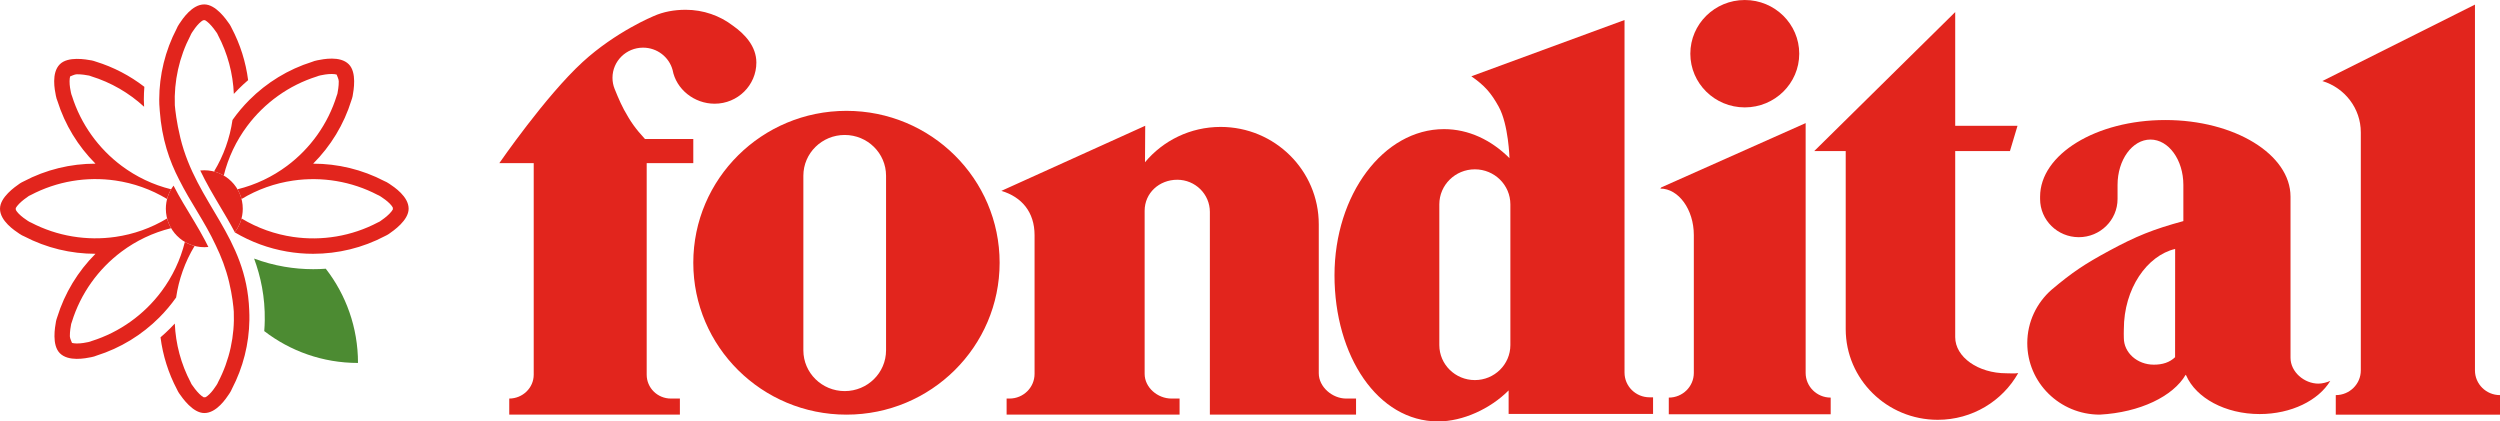
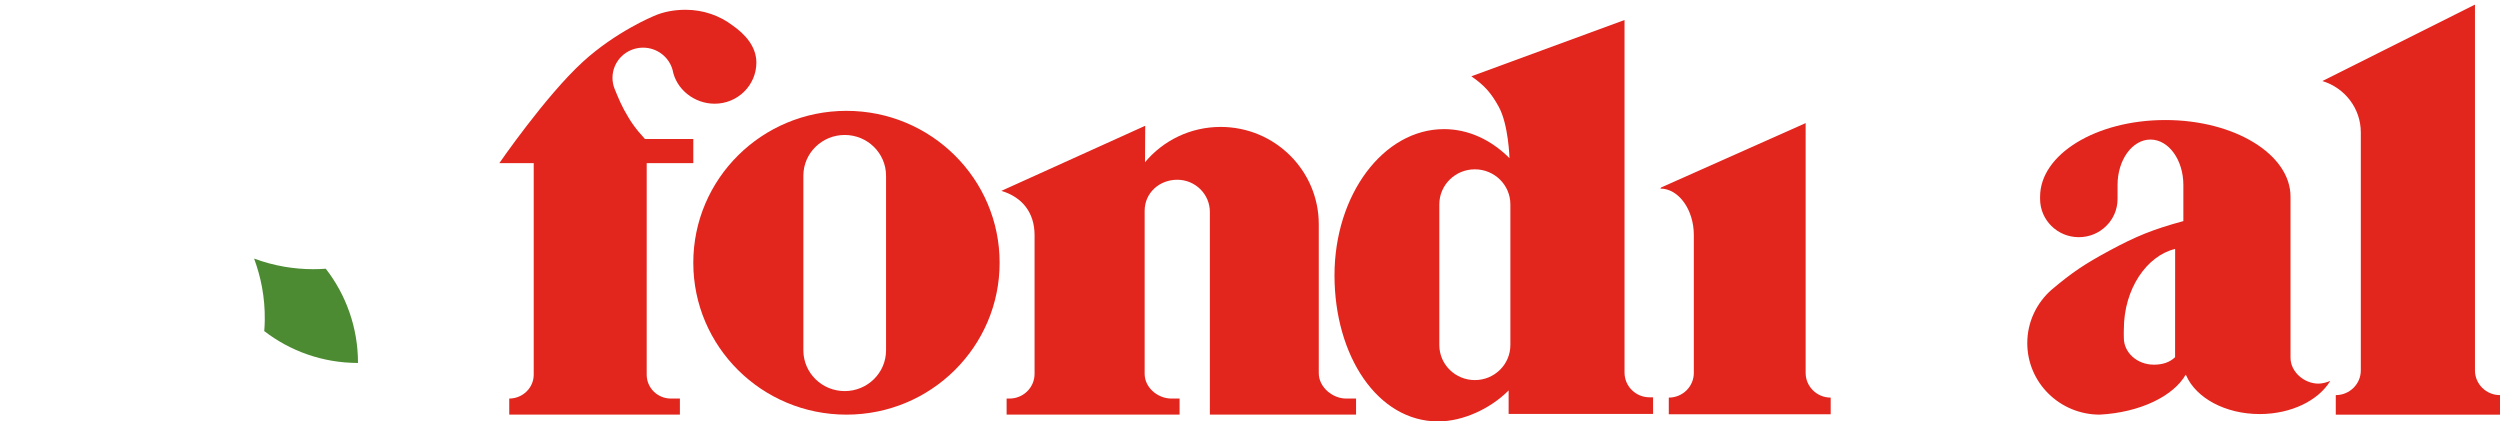
<svg xmlns="http://www.w3.org/2000/svg" id="Livello_1" width="16.248cm" height="2.739cm" viewBox="0 0 460.586 77.639">
  <defs>
    <style>.cls-1{fill:#e2251d;}.cls-1,.cls-2{stroke-width:0px;}.cls-2{fill:#4c8b32;}</style>
  </defs>
  <path class="cls-1" d="M163.242,64.539c0,4.148-3.41,7.512-7.618,7.512s-7.618-3.364-7.618-7.512v-32.164c0-4.149,3.411-7.512,7.618-7.512s7.618,3.363,7.618,7.512v32.164ZM184.165,48.404c0-15.456-12.634-27.984-28.219-27.984s-28.218,12.528-28.218,27.984,12.633,27.984,28.218,27.984,28.219-12.528,28.219-27.984" />
  <path class="cls-1" d="M278.263,63.568c0,3.564-2.93,6.454-6.545,6.454s-6.545-2.89-6.545-6.454v-25.921c0-3.565,2.93-6.454,6.545-6.454s6.545,2.889,6.545,6.454v25.921ZM277.941,76.264h26.609v-3.068h-.643c-2.549,0-4.614-2.037-4.614-4.55V3.685l-28.219,10.368c2.413,1.682,3.626,3.03,5.043,5.607,1.819,3.308,1.982,9.474,1.982,9.474-3.366-3.358-7.543-5.347-12.068-5.347-11.14,0-20.171,12.055-20.171,26.926s7.958,26.926,19.098,26.926c4.549,0,9.609-2.322,12.983-5.713v4.338Z" />
  <path class="cls-1" d="M400.736,45.861l-.011,19.947c-1.008.963-2.32,1.375-3.916,1.375-3.052,0-5.525-2.202-5.525-4.919-.033-.469,0-1.107,0-1.587,0-7.533,4.291-13.596,9.452-14.816M429.324,70.166c-.603.272-1.473.509-2.181.509-2.636,0-5.15-2.161-5.15-4.761v-29.677c0-7.801-10.327-14.125-23.068-14.125s-23.069,6.324-23.069,14.125v.423c0,3.885,3.195,7.036,7.135,7.036s7.136-3.151,7.136-7.036v-2.592c0-4.617,2.714-8.359,6.062-8.359s6.062,3.742,6.062,8.359v6.665c-5.567,1.516-8.66,2.755-13.734,5.502-4.372,2.367-6.72,3.911-10.554,7.15-2.741,2.413-4.467,5.923-4.467,9.831,0,7.275,5.981,13.172,13.358,13.172,7.422-.406,13.524-3.387,15.823-7.346l.108.152c1.798,4.107,7.172,7.088,13.522,7.088,5.837,0,10.849-2.519,13.017-6.116" />
  <path class="cls-1" d="M91.998,30.047h6.331v38.988c0,2.425-2.048,4.39-4.507,4.39v2.963h31.438v-2.963h-1.663c-2.46,0-4.453-1.965-4.453-4.39V30.047h8.584v-4.444h-8.906c-1.75-1.906-2.622-3.124-3.863-5.395-.788-1.444-1.731-3.845-1.731-3.845-.251-.629-.388-1.314-.388-2.03,0-3.068,2.522-5.555,5.633-5.555,2.607,0,4.8,1.746,5.443,4.117.651,3.537,3.971,6.21,7.746,6.21,4.245,0,7.687-3.394,7.687-7.581,0-3.024-2.179-5.282-4.301-6.779-2.411-1.846-5.44-2.944-8.729-2.944-2.092,0-4.099.363-5.888,1.161,0,0-6.974,2.857-13.09,8.464-6.834,6.266-15.343,18.621-15.343,18.621" />
  <path class="cls-1" d="M242.963,41.315c0-9.904-8.094-17.933-18.079-17.933-5.608,0-10.62,2.532-13.936,6.508l.041-6.72-26.502,11.993c3.755,1.126,6.116,3.9,6.116,8.162v25.551c0,2.513-2.066,4.55-4.614,4.55h-.536v2.962h31.866v-2.962h-1.502c-2.548,0-4.935-2.037-4.935-4.55v-30.047c0-3.273,2.69-5.714,6.008-5.714s6.009,2.653,6.009,5.925v37.348h26.931v-2.962h-1.824c-2.548,0-5.043-2.143-5.043-4.656v-27.455Z" />
-   <path class="cls-1" d="M311.417,9.892c0-5.463,4.492-9.892,10.032-9.892s10.032,4.429,10.032,9.892-4.491,9.892-10.032,9.892-10.032-4.428-10.032-9.892" />
  <path class="cls-1" d="M305.892,34.739c3.348,0,6.17,3.837,6.17,8.57v25.392c0,2.513-2.066,4.549-4.614,4.549v3.069h29.828v-3.069c-2.548,0-4.614-2.036-4.614-4.549V22.678l-26.609,11.849-.161.212Z" />
-   <path class="cls-1" d="M360.216,62.105c0,3.681,4.227,6.665,9.442,6.665.741,0,1.476.077,2.167-.037-2.893,5.134-8.449,8.607-14.828,8.607-9.363,0-16.953-7.484-16.953-16.716V27.825h-5.794l25.966-25.603v20.948h11.481l-1.395,4.655h-10.086v34.28Z" />
  <path class="cls-1" d="M430.329,76.388h30.257v-3.597c-2.548,0-4.613-2.037-4.613-4.55V.846l-28.115,14.082c4.102,1.242,7.085,5.007,7.085,9.459v43.854c0,2.513-2.066,4.55-4.614,4.55v3.597Z" />
  <path class="cls-2" d="M65.956,66.866c-6.5,0-12.49-2.188-17.272-5.868.053-.66.085-1.321.095-1.983.062-4.331-.741-8.045-1.964-11.379,1.813.674,3.677,1.174,5.563,1.499,1.757.303,3.535.455,5.312.456.777,0,1.555-.028,2.33-.086,3.721,4.797,5.936,10.82,5.936,17.361" />
-   <path class="cls-1" d="M30.555,38.453c0-1.595.528-3.068,1.418-4.253.566,1.103,1.162,2.158,1.768,3.189,1.358,2.31,2.784,4.526,4.056,6.943.202.385.4.774.593,1.169-.246.026-.495.039-.748.039-3.914,0-7.087-3.173-7.087-7.087M36.892,31.406c.246-.026.496-.039.749-.039,3.914,0,7.086,3.173,7.086,7.086,0,1.628-.548,3.127-1.47,4.323-.453-.858-.924-1.696-1.402-2.524-1.376-2.379-2.839-4.705-4.144-7.205-.283-.54-.556-1.086-.819-1.641" />
-   <path class="cls-1" d="M39.433,31.595c1.784-2.949,2.918-6.183,3.401-9.494.932-1.318,1.973-2.553,3.11-3.692,3.194-3.197,7.148-5.636,11.568-7.021.382-.137.407-.174.97-.285,1.058-.209,4.185-.857,5.77.729,1.509,1.508.907,4.789.71,5.891-.045.251-.129.467-.216.735-1.378,4.469-3.829,8.47-7.055,11.693,4.518-.002,9.036,1.07,13.139,3.215.367.174.411.165.888.484.896.6,3.565,2.354,3.565,4.596,0,2.133-2.746,4.027-3.665,4.668-.209.145-.421.238-.672.367-4.134,2.185-8.695,3.277-13.255,3.275-1.617,0-3.234-.138-4.831-.414-3.349-.577-6.614-1.759-9.619-3.544.579-.746,1.013-1.612,1.259-2.553,2.953,1.787,6.192,2.922,9.509,3.404,5.296.77,10.79-.125,15.63-2.683.125-.064.255-.106.359-.179.47-.327,1.179-.823,1.769-1.428.291-.297.485-.554.596-.754.053-.095-.014-.363-.005-.391-.101-.187-.277-.424-.544-.696-.549-.559-1.208-1.001-1.673-1.312-.28-.188-.359-.201-.574-.303-4.823-2.521-10.296-3.401-15.572-2.635-3.313.482-6.548,1.613-9.495,3.395-.166-.637-.418-1.239-.744-1.793,3.352-.825,6.449-2.316,9.132-4.316,4.29-3.201,7.542-7.718,9.155-12.95.043-.133.106-.255.128-.38.08-.447.252-1.333.241-2.261-.005-.416-.329-1.007-.392-1.227-.203-.061-.495-.104-.877-.107-.874-.008-1.695.172-2.111.254-.33.066-.395.112-.62.192-5.197,1.629-9.693,4.881-12.882,9.16-1.998,2.681-3.483,5.764-4.306,9.103-.553-.325-1.155-.577-1.791-.743M33.002,33.096c-1.801-3.48-3.184-7.47-3.569-12.684-.03-.404-.065-.814-.083-1.233-.012-.289-.009-.582-.015-.878.014-4.484,1.089-8.965,3.218-13.037.174-.367.166-.411.485-.888.6-.896,2.354-3.565,4.596-3.565,2.133,0,4.027,2.745,4.667,3.665.146.209.239.421.367.672,1.603,3.031,2.617,6.292,3.044,9.614-.612.525-1.204,1.073-1.774,1.643-.291.292-.577.59-.858.894-.158-3.741-1.134-7.453-2.927-10.844-.064-.125-.105-.255-.178-.359-.327-.47-.824-1.179-1.428-1.769-.298-.291-.554-.485-.754-.596-.095-.053-.363.014-.391.005-.187.101-.424.277-.696.544-.559.549-1.001,1.208-1.313,1.673-.187.28-.201.359-.303.574-2.09,3.998-3.052,8.444-2.883,12.854.072.843.315,3.12,1.02,6.014,2.97,12.186,12.175,18.115,12.687,31.748.029.596.04,1.205.031,1.828-.07,4.362-1.145,8.709-3.216,12.67-.174.368-.165.411-.484.889-.6.895-2.354,3.564-4.596,3.564-2.133,0-4.028-2.745-4.667-3.664-.146-.209-.239-.421-.368-.673-1.602-3.031-2.617-6.292-3.043-9.613.612-.526,1.204-1.074,1.773-1.644.292-.292.578-.59.858-.893.159,3.74,1.135,7.452,2.927,10.843.064.125.106.256.179.36.327.469.823,1.178,1.428,1.769.297.29.554.484.754.596.094.052.363-.014.391-.006.187-.101.424-.277.696-.544.559-.549,1.001-1.208,1.312-1.673.188-.28.201-.359.303-.574,2.111-4.038,3.072-8.532,2.878-12.984-.064-.924-.261-2.905-.862-5.426-.597-2.504-1.455-4.704-2.449-6.751-1.998-4.326-4.636-7.874-6.757-12.121M35.85,45.312c-1.785,2.949-2.919,6.183-3.402,9.495-.931,1.317-1.972,2.552-3.109,3.691-3.194,3.198-7.148,5.636-11.568,7.021-.383.137-.408.174-.971.286-1.057.209-4.184.856-5.77-.729-1.508-1.509-.906-4.789-.709-5.892.045-.251.129-.466.216-.735,1.377-4.468,3.828-8.469,7.054-11.693-4.517.002-9.035-1.07-13.138-3.214-.368-.174-.412-.166-.889-.485-.895-.6-3.564-2.354-3.564-4.596,0-2.133,2.745-4.027,3.664-4.667.209-.146.421-.239.673-.367,4.133-2.186,8.694-3.278,13.254-3.276-3.195-3.193-5.631-7.15-7.015-11.568-.137-.382-.174-.407-.286-.97-.209-1.058-.856-4.185.729-5.77,1.508-1.509,4.789-.907,5.892-.71.251.045.466.129.735.216,3.276,1.01,6.299,2.598,8.949,4.645-.06.777-.092,1.555-.094,2.332.009.455.025.902.048,1.341-2.761-2.541-6.083-4.482-9.757-5.615-.134-.043-.255-.106-.38-.128-.447-.08-1.333-.252-2.261-.241-.416.005-1.008.329-1.228.392-.06.203-.103.496-.107.877-.008.874.173,1.695.255,2.111.065.33.112.395.192.62,1.627,5.192,4.887,9.694,9.16,12.882,2.68,1.998,5.764,3.483,9.103,4.306-.325.554-.577,1.155-.743,1.791-2.954-1.787-6.193-2.922-9.509-3.404-5.297-.77-10.79.125-15.63,2.684-.125.064-.255.105-.36.178-.469.327-1.178.824-1.769,1.428-.29.298-.484.554-.596.754-.053.095.014.363.006.391.101.187.277.424.544.696.549.559,1.208,1.001,1.673,1.313.28.187.359.201.574.303,4.822,2.521,10.296,3.401,15.571,2.634,3.313-.481,6.549-1.612,9.496-3.394.166.636.418,1.238.743,1.791-3.348.824-6.437,2.309-9.12,4.309-4.29,3.201-7.554,7.726-9.166,12.958-.044.134-.106.255-.129.38-.08.447-.251,1.333-.241,2.261.005.416.33,1.008.393,1.228.203.06.495.103.876.107.875.008,1.696-.173,2.111-.255.33-.066.396-.112.621-.192,5.197-1.629,9.693-4.881,12.882-9.16,1.998-2.68,3.482-5.764,4.305-9.103.554.325,1.156.577,1.792.743" />
</svg>